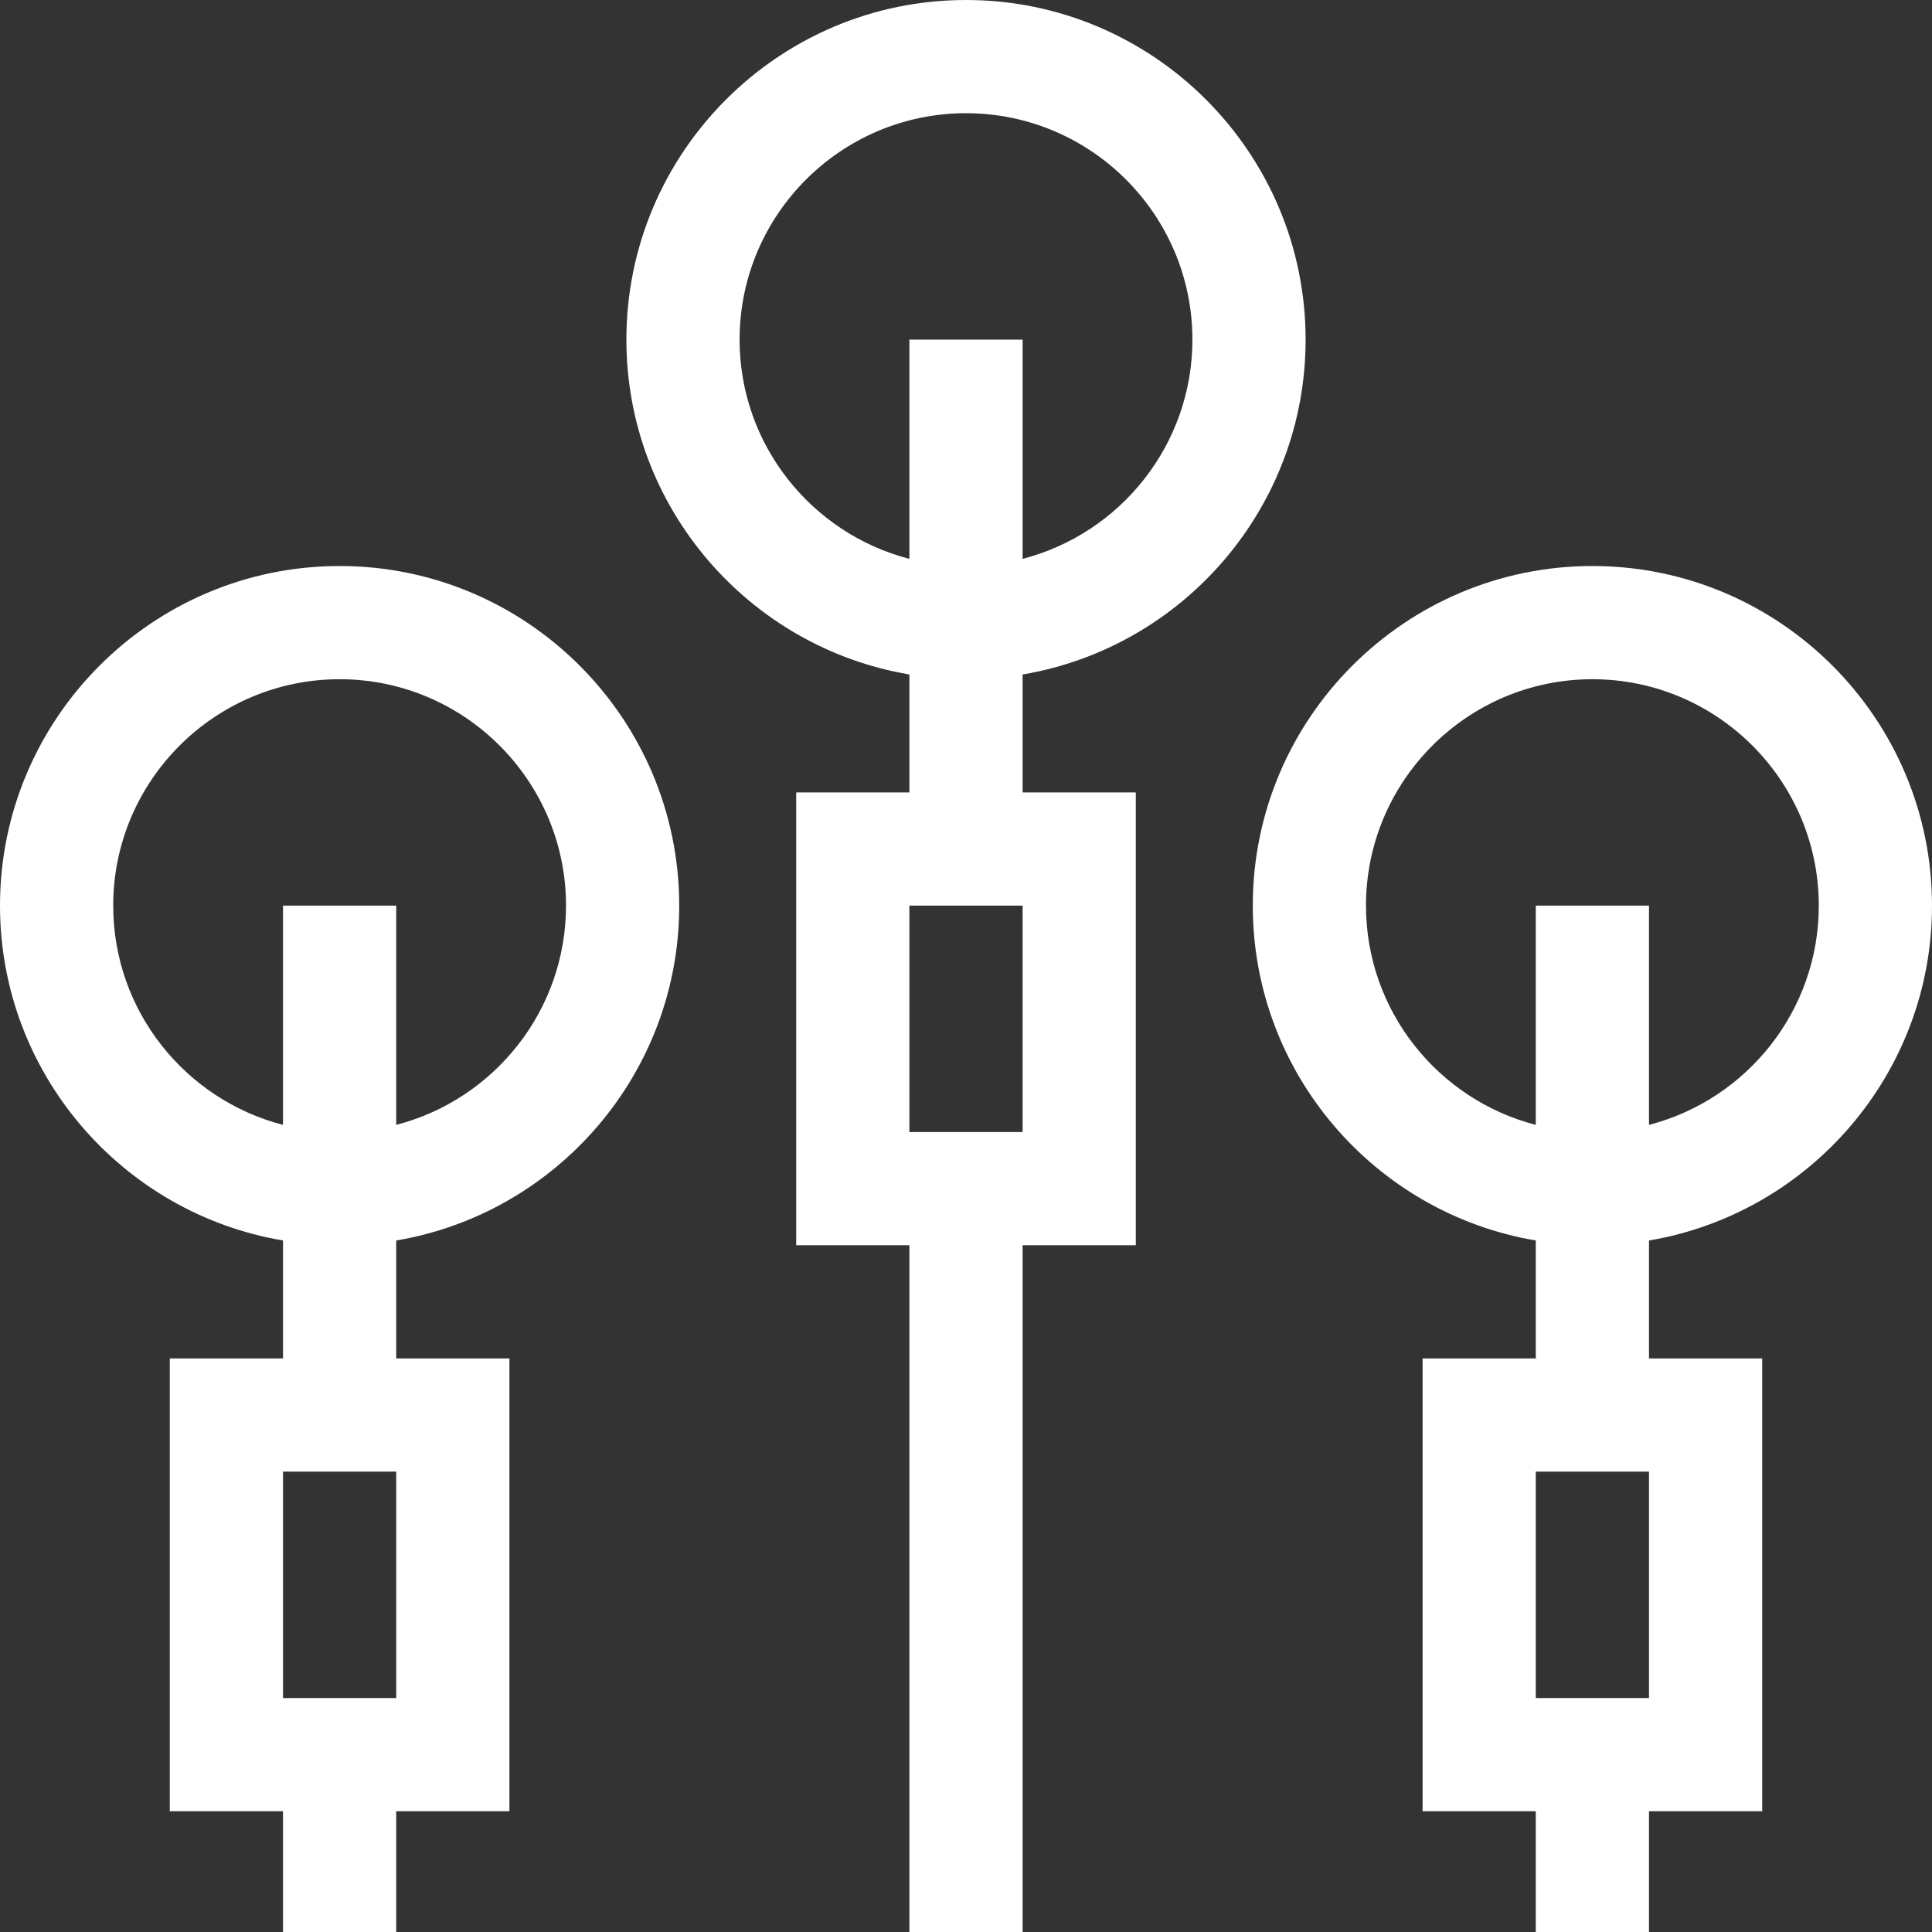
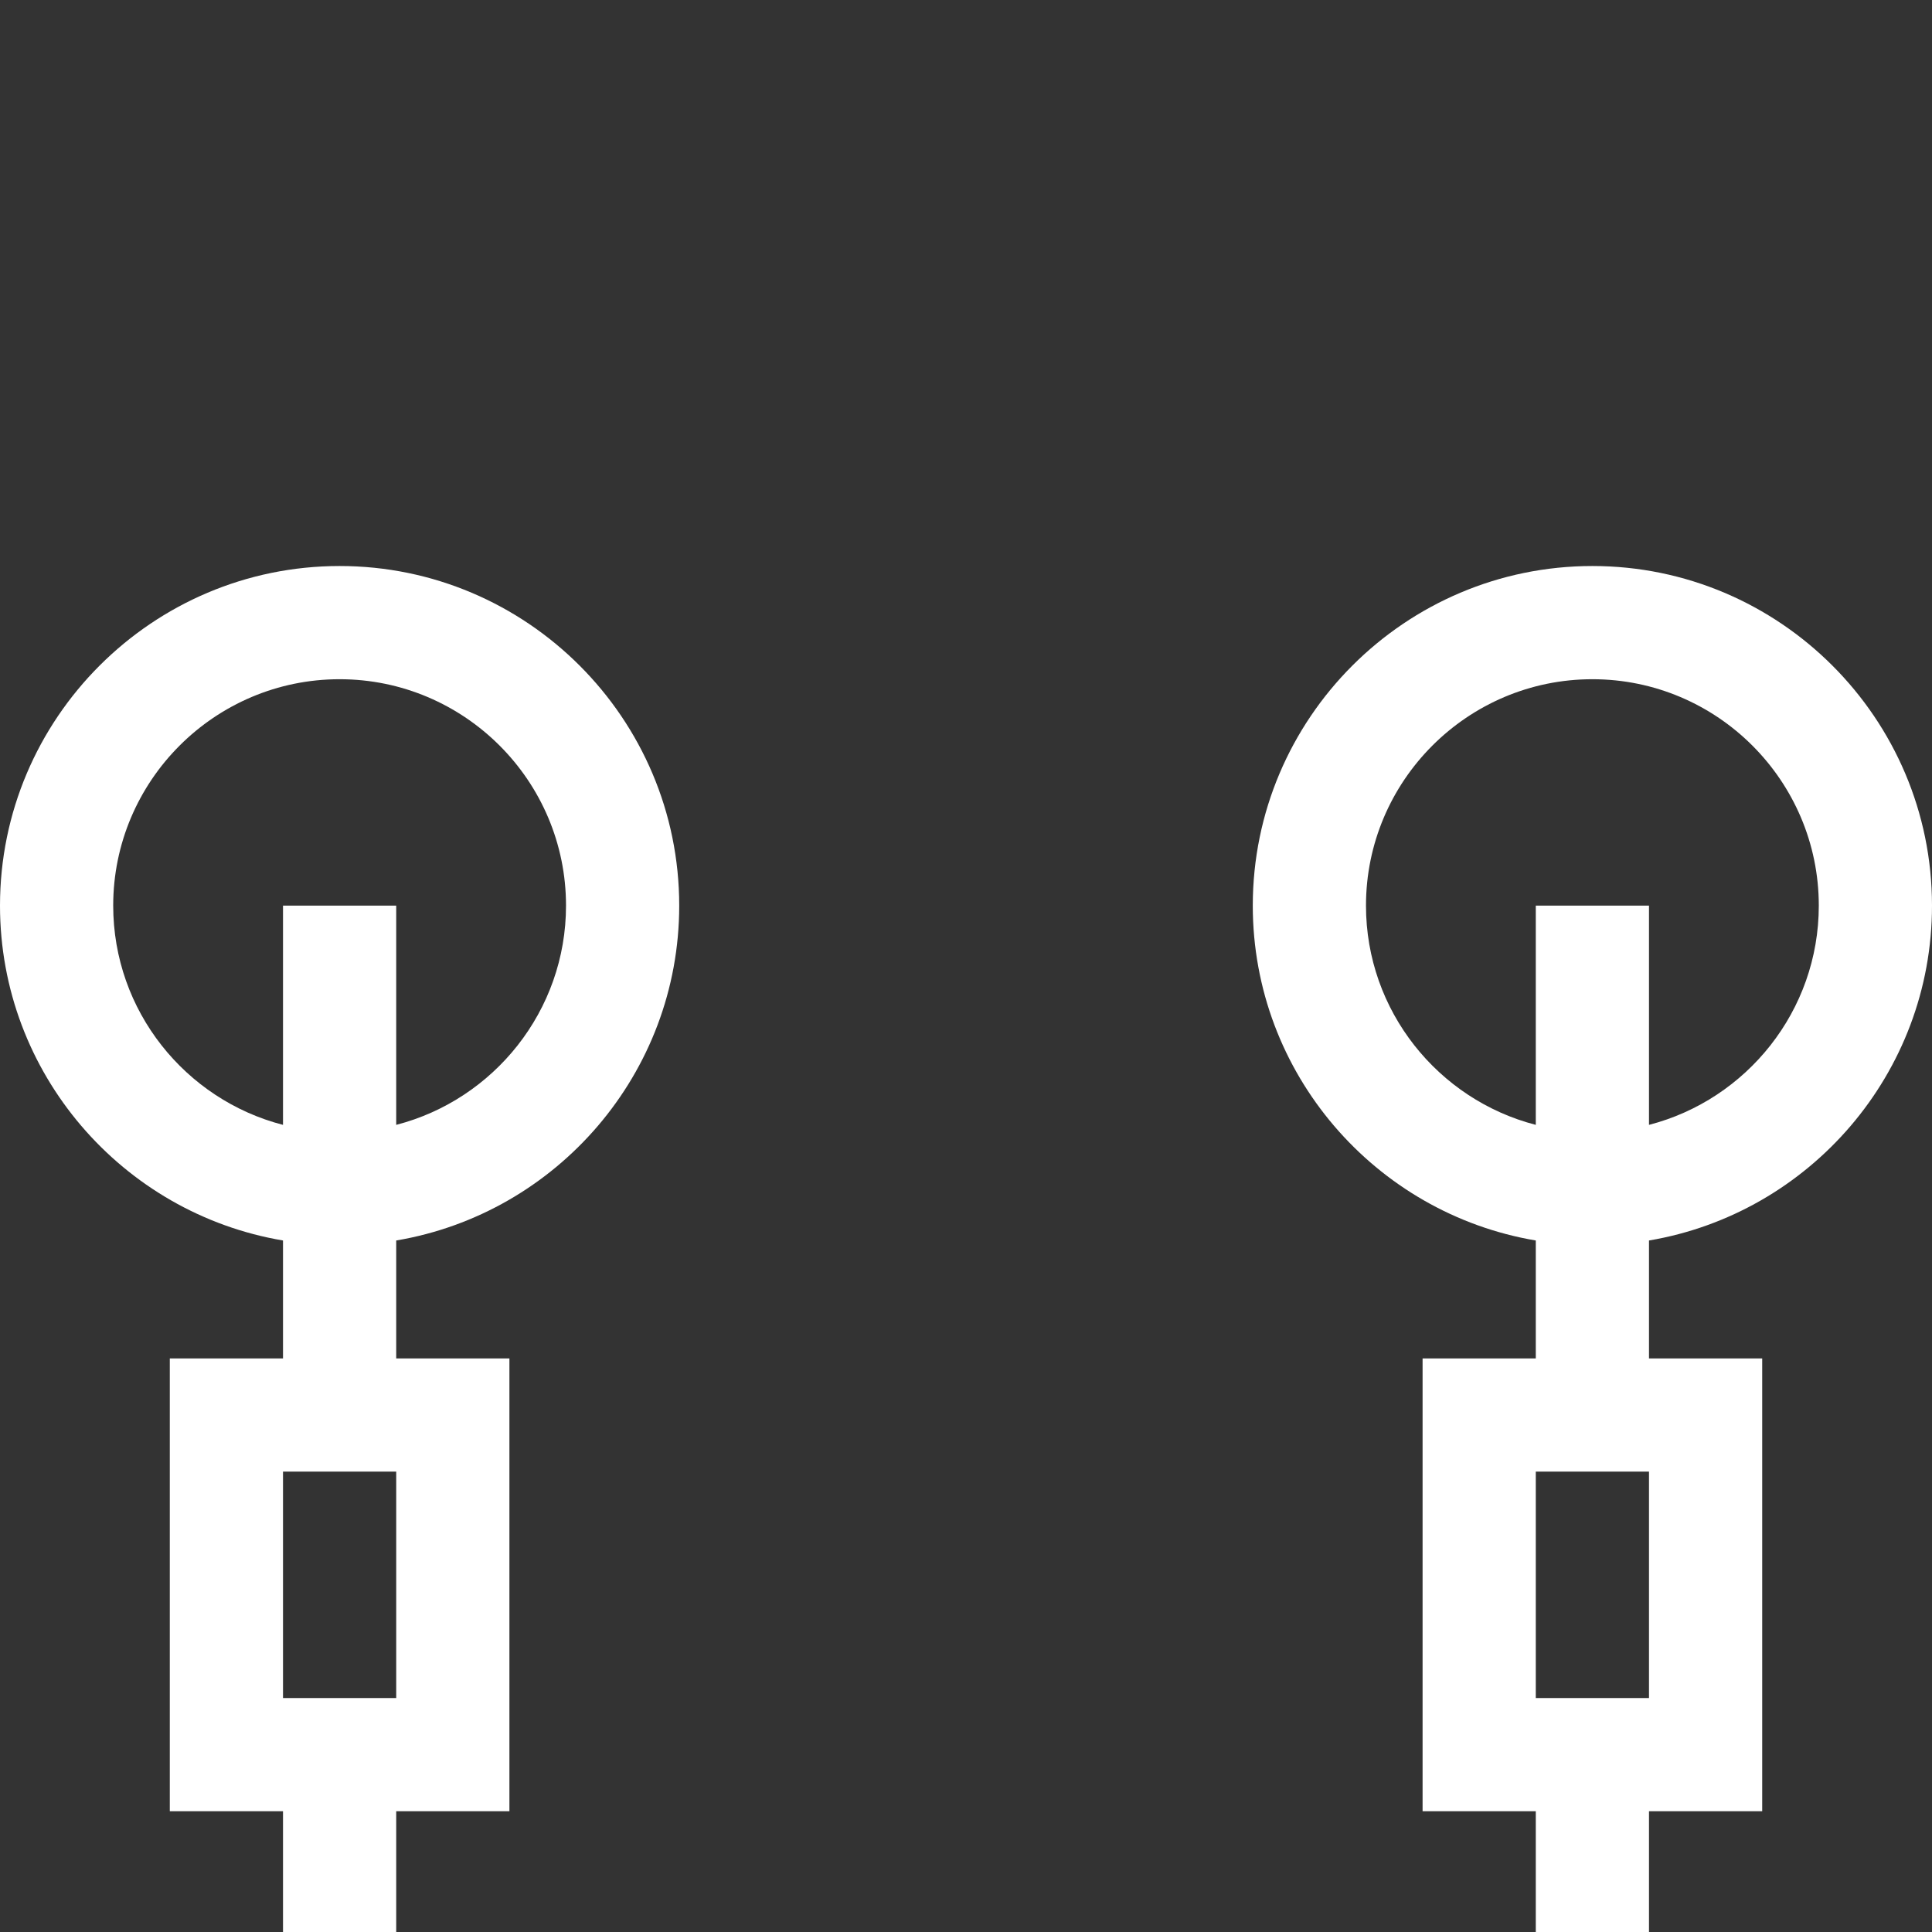
<svg xmlns="http://www.w3.org/2000/svg" version="1.1" width="512" height="512" x="0" y="0" viewBox="0 0 512 512" style="enable-background:new 0 0 512 512" xml:space="preserve" class="">
  <rect x="0" y="0" width="512" height="512" fill="#333333" stroke="none" />
  <g>
    <g>
      <path d="m90 150c-49.626 0-90 40.374-90 90 0 44.516 32.489 81.58 75 88.743v31.257h-30v120h30v32h30v-32h30v-120h-30v-31.257c42.511-7.163 75-44.227 75-88.743 0-49.626-40.374-90-90-90zm15 300h-30v-60h30zm0-151.899v-58.101h-30v58.101c-25.849-6.677-45-30.195-45-58.101 0-33.084 26.916-60 60-60s60 26.916 60 60c0 27.906-19.151 51.424-45 58.101z" fill="#ffffff" data-original="#000000" class="" />
      <path d="m512 240c0-49.626-40.374-90-90-90s-90 40.374-90 90c0 44.516 32.489 81.58 75 88.743v31.257h-30v120h30v32h30v-32h30v-120h-30v-31.257c42.511-7.163 75-44.227 75-88.743zm-75 210h-30v-60h30zm-75-210c0-33.084 26.916-60 60-60s60 26.916 60 60c0 27.906-19.151 51.424-45 58.101v-58.101h-30v58.101c-25.849-6.677-45-30.195-45-58.101z" fill="#ffffff" data-original="#000000" class="" />
-       <path d="m346 90c0-49.626-40.374-90-90-90s-90 40.374-90 90c0 44.516 32.489 81.58 75 88.743v31.257h-30v120h30v182h30v-182h30v-120h-30v-31.257c42.511-7.163 75-44.227 75-88.743zm-75 210h-30v-60h30zm-75-210c0-33.084 26.916-60 60-60s60 26.916 60 60c0 27.906-19.151 51.424-45 58.101v-58.101h-30v58.101c-25.849-6.677-45-30.195-45-58.101z" fill="#ffffff" data-original="#000000" class="" />
    </g>
  </g>
</svg>